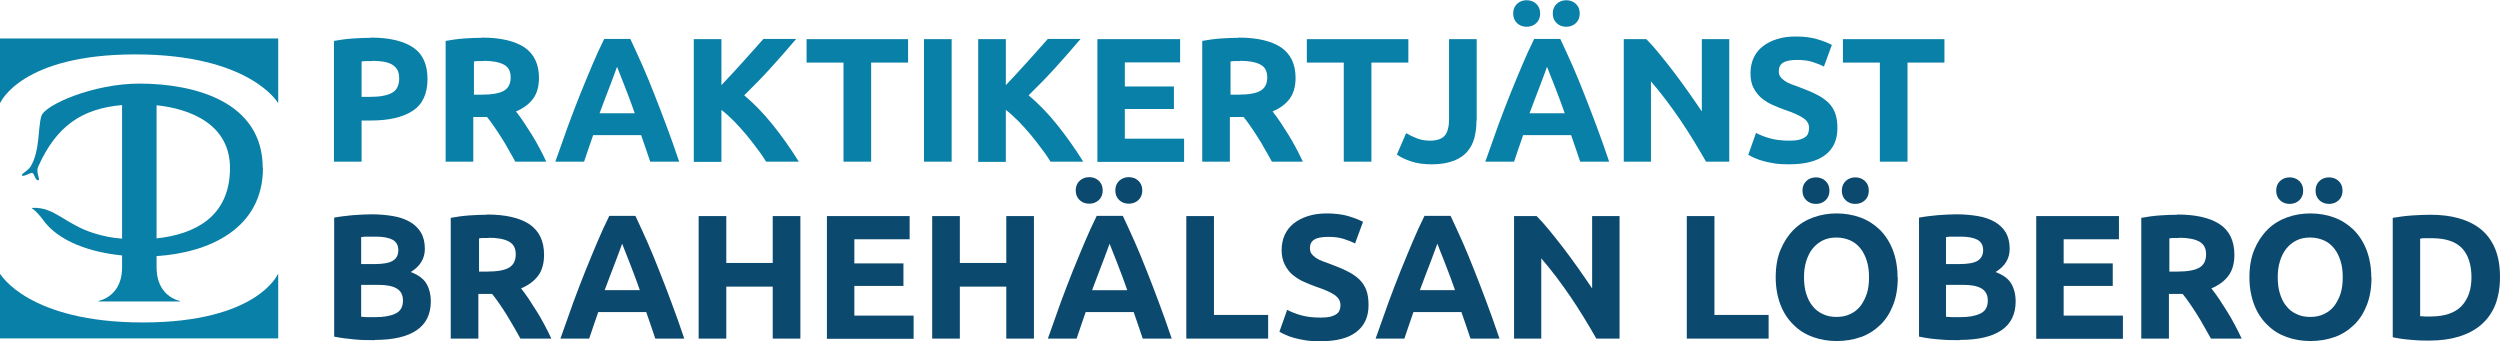
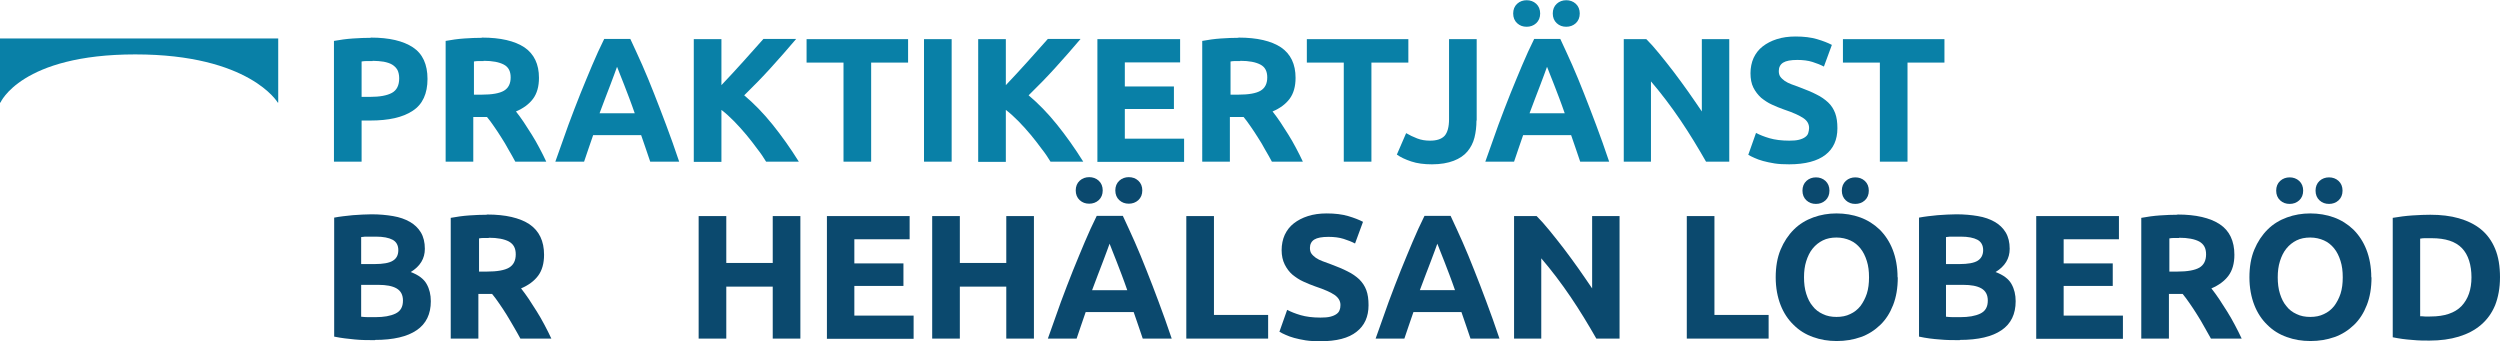
<svg xmlns="http://www.w3.org/2000/svg" id="Layer_2" data-name="Layer 2" viewBox="0 0 113.04 15.42">
  <defs>
    <style>
      .cls-1 {
        fill: #0b496e;
      }

      .cls-2 {
        fill: #0980a7;
      }
    </style>
  </defs>
  <g id="Layer_1-2" data-name="Layer 1">
    <g>
      <g>
        <path class="cls-2" d="m6.12,2.46c5.17,0,6.44,2.18,6.44,2.18h.02V1.74H0v2.9h.02s.93-2.18,6.1-2.18Z" />
-         <path class="cls-2" d="m6.46,14.58C1.29,14.58.02,12.4.02,12.4h-.02v2.9h12.58v-2.9h-.02s-.93,2.18-6.1,2.18Z" />
-         <path class="cls-2" d="m11.88,7.6c0-3.02-3.1-3.82-5.59-3.82-2.04,0-4.26.95-4.42,1.47-.16.53-.06,1.57-.48,2.27-.13.22-.48.36-.39.42.09.06.39-.15.47-.12.08.04.14.36.26.33.12-.02-.13-.34,0-.62.83-1.86,2-2.62,3.79-2.78v6.04c-.41-.03-.82-.1-1.29-.25-1.29-.41-1.77-1.19-2.75-1.14-.05,0-.05.02-.02.03.17.12.32.29.47.49.71,1.01,2.18,1.49,3.59,1.63v.54c0,.98-.57,1.39-1.06,1.52v.02h3.68v-.02c-.49-.12-1.06-.54-1.06-1.52v-.51c2.34-.15,4.81-1.22,4.81-3.99Zm-1.48.07c-.04,2.14-1.59,2.92-3.32,3.11v-6.02c1.45.15,3.36.82,3.32,2.91Z" />
      </g>
      <g>
        <path class="cls-2" d="m16.77,1.7c.83,0,1.46.15,1.9.44.44.29.66.77.66,1.43s-.22,1.15-.67,1.44c-.45.3-1.09.44-1.92.44h-.39v1.86h-1.25V1.85c.27-.05.56-.09.86-.11.3-.02.57-.03.8-.03Zm.08,1.06c-.09,0-.18,0-.27,0-.09,0-.16.01-.23.02v1.6h.39c.43,0,.76-.06.98-.18.22-.12.33-.34.33-.66,0-.15-.03-.28-.08-.38-.06-.1-.14-.18-.24-.24-.1-.06-.23-.1-.38-.13-.15-.02-.31-.04-.5-.04Z" />
        <path class="cls-2" d="m21.8,1.7c.83,0,1.47.15,1.91.44.44.3.66.76.66,1.38,0,.39-.09.71-.27.95s-.44.43-.77.57c.11.14.23.3.35.48s.24.37.36.56.24.4.35.61c.11.21.22.42.31.62h-1.4c-.1-.18-.2-.37-.31-.55-.1-.19-.21-.37-.32-.54-.11-.18-.22-.34-.33-.5-.11-.16-.21-.3-.32-.43h-.62v2.02h-1.25V1.85c.27-.05.55-.09.84-.11.29-.02.55-.03.78-.03Zm.07,1.06c-.09,0-.17,0-.24,0-.07,0-.14.01-.2.02v1.5h.35c.47,0,.81-.06,1.01-.18s.3-.32.3-.6-.1-.47-.31-.58c-.21-.11-.51-.17-.91-.17Z" />
        <path class="cls-2" d="m29.4,7.31c-.06-.19-.13-.39-.2-.59-.07-.2-.14-.41-.21-.61h-2.17c-.07.2-.14.41-.21.61s-.14.4-.2.59h-1.3c.21-.6.41-1.15.59-1.66.19-.51.37-.98.55-1.43.18-.45.36-.87.53-1.28.17-.4.35-.8.54-1.18h1.18c.18.38.36.78.54,1.18.18.4.35.83.53,1.28.18.45.36.93.55,1.43.19.51.39,1.06.59,1.66h-1.34Zm-1.5-4.29c-.03.08-.07.19-.12.33-.05.14-.11.3-.18.48s-.15.38-.23.6c-.08.22-.17.45-.26.69h1.59c-.08-.24-.17-.47-.25-.69-.08-.22-.16-.42-.23-.6-.07-.18-.13-.34-.19-.48-.05-.14-.1-.25-.13-.33Z" />
        <path class="cls-2" d="m34.64,7.31c-.11-.18-.24-.38-.4-.58-.15-.21-.32-.42-.49-.63-.18-.21-.36-.42-.55-.61s-.38-.37-.58-.52v2.35h-1.25V1.77h1.25v2.08c.32-.34.65-.69.98-1.06.33-.37.64-.71.92-1.03h1.48c-.38.45-.76.88-1.14,1.3-.38.42-.78.83-1.21,1.25.44.37.87.81,1.28,1.32.41.51.81,1.07,1.19,1.68h-1.48Z" />
        <path class="cls-2" d="m41.06,1.77v1.06h-1.67v4.48h-1.25V2.83h-1.67v-1.06h4.59Z" />
        <path class="cls-2" d="m41.78,1.77h1.25v5.54h-1.25V1.77Z" />
        <path class="cls-2" d="m47.5,7.31c-.11-.18-.24-.38-.4-.58-.15-.21-.32-.42-.49-.63-.18-.21-.36-.42-.55-.61s-.38-.37-.58-.52v2.35h-1.25V1.77h1.25v2.08c.32-.34.65-.69.98-1.06.33-.37.64-.71.92-1.03h1.48c-.38.45-.76.88-1.14,1.3-.38.42-.78.83-1.21,1.25.44.37.87.81,1.28,1.32.41.51.81,1.07,1.19,1.68h-1.48Z" />
        <path class="cls-2" d="m49.62,7.31V1.77h3.74v1.05h-2.5v1.09h2.22v1.02h-2.22v1.34h2.68v1.05h-3.93Z" />
        <path class="cls-2" d="m56.01,1.7c.83,0,1.47.15,1.91.44.44.3.66.76.66,1.38,0,.39-.09.71-.27.95s-.44.43-.77.57c.11.14.23.3.35.48s.24.37.36.56.24.4.35.61c.11.21.22.42.31.62h-1.4c-.1-.18-.2-.37-.31-.55-.1-.19-.21-.37-.32-.54-.11-.18-.22-.34-.33-.5-.11-.16-.21-.3-.32-.43h-.62v2.02h-1.25V1.85c.27-.05.55-.09.84-.11.29-.02.55-.03.78-.03Zm.07,1.06c-.09,0-.17,0-.24,0-.07,0-.14.01-.2.02v1.5h.35c.47,0,.81-.06,1.01-.18s.3-.32.3-.6-.1-.47-.31-.58c-.21-.11-.51-.17-.91-.17Z" />
        <path class="cls-2" d="m63.68,1.77v1.06h-1.67v4.48h-1.25V2.83h-1.67v-1.06h4.59Z" />
        <path class="cls-2" d="m66.76,5.45c0,.27-.03.53-.09.77-.06.24-.17.45-.32.63-.15.18-.36.32-.62.42s-.59.16-.98.16c-.36,0-.67-.04-.94-.13s-.48-.19-.65-.31l.42-.97c.15.09.32.17.5.24.18.07.37.1.58.1.3,0,.52-.07.66-.22.13-.15.2-.4.2-.75V1.77h1.25v3.68Z" />
        <path class="cls-2" d="m71.45,7.31c-.06-.19-.13-.39-.2-.59-.07-.2-.14-.41-.21-.61h-2.17c-.07.2-.14.41-.21.61s-.14.4-.2.59h-1.3c.21-.6.41-1.15.59-1.66.19-.51.37-.98.55-1.43.18-.45.36-.87.53-1.28.17-.4.35-.8.54-1.18h1.18c.18.38.36.78.54,1.18.18.4.35.83.53,1.28.18.45.36.93.55,1.43.19.51.39,1.06.59,1.66h-1.34Zm-2.42-6.1c-.17,0-.31-.05-.43-.16-.12-.11-.18-.26-.18-.44s.06-.33.18-.44c.12-.11.27-.16.43-.16s.31.05.43.16.18.26.18.44-.06.33-.18.44-.27.16-.43.16Zm.92,1.81c-.03.08-.07.19-.12.33-.05.14-.11.3-.18.48s-.15.38-.23.6c-.08.22-.17.45-.26.69h1.59c-.08-.24-.17-.47-.25-.69-.08-.22-.16-.42-.23-.6-.07-.18-.13-.34-.19-.48-.05-.14-.1-.25-.13-.33Zm.87-1.81c-.17,0-.31-.05-.43-.16s-.18-.26-.18-.44.06-.33.18-.44.27-.16.43-.16.31.05.43.16c.12.11.18.26.18.44s-.06.33-.18.44c-.12.11-.27.16-.43.16Z" />
        <path class="cls-2" d="m77.14,7.31c-.36-.63-.74-1.26-1.16-1.88s-.86-1.2-1.33-1.75v3.63h-1.23V1.77h1.02c.18.18.37.39.58.65.21.26.43.53.65.82.22.29.44.59.66.9s.42.61.62.9V1.77h1.24v5.54h-1.05Z" />
        <path class="cls-2" d="m80.9,6.36c.18,0,.32-.01.44-.04s.21-.07.28-.12c.07-.05.12-.11.14-.18s.04-.15.04-.23c0-.18-.08-.33-.26-.45s-.46-.25-.88-.39c-.18-.06-.36-.14-.54-.22-.18-.08-.34-.19-.49-.31-.14-.13-.26-.28-.35-.46-.09-.18-.13-.4-.13-.65s.05-.49.14-.69c.1-.21.23-.38.41-.52.18-.14.39-.25.64-.33.25-.08.53-.12.85-.12.37,0,.7.04.97.12.27.08.5.17.67.26l-.36.98c-.15-.08-.33-.15-.52-.21-.19-.06-.42-.09-.68-.09-.3,0-.51.04-.64.12s-.2.21-.2.38c0,.1.02.19.07.26s.12.13.2.19c.09.06.19.11.3.15s.24.09.38.14c.29.11.54.21.75.32.21.1.39.23.53.36s.25.3.32.49c.07.19.1.41.1.68,0,.52-.18.92-.54,1.2s-.91.43-1.64.43c-.25,0-.47-.01-.66-.04s-.37-.07-.52-.11c-.15-.04-.28-.09-.39-.14-.11-.05-.2-.09-.28-.14l.35-.99c.17.09.37.17.61.24.24.07.54.11.89.11Z" />
        <path class="cls-2" d="m87.92,1.77v1.06h-1.67v4.48h-1.25V2.83h-1.67v-1.06h4.59Z" />
        <path class="cls-1" d="m16.96,15.38c-.3,0-.61,0-.91-.03s-.61-.06-.94-.13v-5.38c.26-.05.54-.08.84-.11.3-.02.59-.04.85-.04.35,0,.68.03.97.08.3.05.55.14.76.26.21.12.38.28.5.48s.18.45.18.74c0,.44-.21.79-.64,1.05.35.13.59.31.72.54.13.23.19.49.19.78,0,.58-.21,1.02-.64,1.31-.42.29-1.05.44-1.89.44Zm-.63-3.44h.61c.38,0,.66-.05.82-.15.17-.1.25-.26.25-.48s-.09-.38-.26-.47c-.17-.09-.42-.14-.75-.14-.11,0-.22,0-.34,0-.12,0-.23,0-.33.02v1.21Zm0,.95v1.43c.09.01.19.02.3.02.11,0,.22,0,.35,0,.37,0,.67-.05.9-.16.23-.11.34-.3.34-.59,0-.26-.1-.44-.29-.55s-.47-.16-.82-.16h-.78Z" />
        <path class="cls-1" d="m22.03,9.7c.83,0,1.47.15,1.91.44.44.3.66.76.66,1.38,0,.39-.09.71-.27.95s-.44.43-.77.57c.11.14.23.3.35.48s.24.37.36.56c.12.19.24.4.35.61.11.21.22.42.31.62h-1.4c-.1-.18-.2-.37-.31-.55s-.21-.37-.32-.54c-.11-.18-.22-.34-.33-.5s-.21-.3-.32-.43h-.62v2.02h-1.25v-5.46c.27-.05.55-.09.84-.11s.55-.03.78-.03Zm.07,1.06c-.09,0-.17,0-.24,0-.07,0-.14.01-.2.02v1.5h.35c.47,0,.81-.06,1.01-.18.2-.12.3-.32.3-.6s-.1-.46-.31-.58c-.21-.11-.51-.17-.91-.17Z" />
-         <path class="cls-1" d="m29.63,15.31c-.06-.19-.13-.39-.2-.59-.07-.2-.14-.41-.21-.61h-2.17c-.07.2-.14.41-.21.61s-.14.4-.2.59h-1.3c.21-.6.41-1.15.59-1.66.19-.51.37-.98.55-1.43.18-.45.36-.87.53-1.28.17-.4.35-.8.54-1.18h1.18c.18.38.36.78.54,1.18.18.4.35.83.53,1.28s.36.92.55,1.43.39,1.06.59,1.66h-1.34Zm-1.5-4.29c-.03.08-.07.19-.12.33s-.11.3-.18.48c-.07.18-.15.38-.23.6-.08.22-.17.45-.26.69h1.59c-.08-.24-.17-.47-.25-.69-.08-.22-.16-.42-.23-.6-.07-.18-.13-.34-.19-.48-.05-.14-.1-.25-.13-.33Z" />
        <path class="cls-1" d="m34.94,9.77h1.25v5.54h-1.25v-2.35h-2.1v2.35h-1.25v-5.54h1.25v2.12h2.1v-2.12Z" />
        <path class="cls-1" d="m37.39,15.31v-5.54h3.74v1.05h-2.5v1.09h2.22v1.02h-2.22v1.34h2.68v1.05h-3.93Z" />
        <path class="cls-1" d="m45.5,9.77h1.25v5.54h-1.25v-2.35h-2.1v2.35h-1.25v-5.54h1.25v2.12h2.1v-2.12Z" />
        <path class="cls-1" d="m51.67,15.31c-.06-.19-.13-.39-.2-.59-.07-.2-.14-.41-.21-.61h-2.17c-.07.2-.14.41-.21.61s-.14.4-.2.59h-1.3c.21-.6.41-1.15.59-1.66.19-.51.37-.98.55-1.43.18-.45.36-.87.53-1.28.17-.4.35-.8.54-1.18h1.18c.18.38.36.78.54,1.18.18.4.35.83.53,1.28s.36.92.55,1.43.39,1.06.59,1.66h-1.34Zm-2.42-6.1c-.17,0-.31-.05-.43-.16-.12-.11-.18-.26-.18-.44s.06-.33.18-.44c.12-.11.27-.16.43-.16s.31.05.43.16.18.26.18.44-.06.33-.18.44-.27.16-.43.16Zm.92,1.81c-.03.08-.07.19-.12.33s-.11.3-.18.48c-.07.18-.15.38-.23.6-.08.22-.17.45-.26.69h1.59c-.08-.24-.17-.47-.25-.69-.08-.22-.16-.42-.23-.6-.07-.18-.13-.34-.19-.48-.05-.14-.1-.25-.13-.33Zm.87-1.81c-.17,0-.31-.05-.43-.16s-.18-.26-.18-.44.06-.33.18-.44.27-.16.43-.16.31.05.43.16c.12.11.18.26.18.44s-.06.33-.18.44c-.12.11-.27.16-.43.16Z" />
        <path class="cls-1" d="m57.34,14.24v1.07h-3.7v-5.54h1.25v4.47h2.46Z" />
        <path class="cls-1" d="m59.71,14.36c.18,0,.32-.01.44-.04s.21-.07.28-.12.12-.11.14-.18c.03-.07.04-.15.04-.23,0-.18-.09-.33-.26-.45-.17-.12-.46-.25-.88-.39-.18-.06-.36-.14-.54-.22-.18-.08-.34-.19-.49-.31-.14-.12-.26-.28-.35-.46-.09-.18-.14-.4-.14-.65s.05-.49.14-.69c.1-.21.23-.38.41-.52.18-.14.39-.25.64-.33.25-.08.53-.12.85-.12.37,0,.7.04.97.12.27.08.5.17.67.26l-.36.98c-.15-.08-.33-.15-.52-.21-.19-.06-.42-.09-.68-.09-.3,0-.51.04-.64.12-.13.08-.2.21-.2.38,0,.1.02.19.07.26.05.07.12.13.2.19.09.06.19.11.3.15.11.04.24.09.38.14.29.11.54.21.75.32.21.1.39.23.53.36.14.14.25.3.32.49s.1.41.1.68c0,.52-.18.92-.54,1.2-.36.29-.91.43-1.64.43-.25,0-.47-.01-.66-.04s-.37-.07-.52-.11c-.15-.04-.28-.09-.39-.14s-.2-.09-.28-.14l.35-.99c.17.09.37.17.61.24.24.07.54.11.89.11Z" />
        <path class="cls-1" d="m66.49,15.31c-.06-.19-.13-.39-.2-.59-.07-.2-.14-.41-.21-.61h-2.17c-.07.2-.14.41-.21.61s-.14.4-.2.59h-1.3c.21-.6.41-1.15.59-1.66.19-.51.37-.98.55-1.43.18-.45.36-.87.53-1.28.17-.4.35-.8.54-1.18h1.18c.18.38.36.78.54,1.18.18.4.35.83.53,1.28s.36.92.55,1.43.39,1.06.59,1.66h-1.34Zm-1.5-4.29c-.03.08-.07.19-.12.33s-.11.3-.18.48c-.07.18-.15.38-.23.6-.08.22-.17.45-.26.69h1.59c-.08-.24-.17-.47-.25-.69-.08-.22-.16-.42-.23-.6-.07-.18-.13-.34-.19-.48-.05-.14-.1-.25-.13-.33Z" />
        <path class="cls-1" d="m72.18,15.31c-.36-.63-.74-1.26-1.16-1.88-.42-.62-.86-1.2-1.33-1.75v3.63h-1.23v-5.54h1.02c.18.18.37.39.58.65.21.26.43.53.65.82.22.29.44.59.66.9.22.31.42.61.62.9v-3.27h1.24v5.54h-1.05Z" />
        <path class="cls-1" d="m79.97,14.24v1.07h-3.7v-5.54h1.25v4.47h2.46Z" />
        <path class="cls-1" d="m85.81,12.54c0,.48-.07.89-.21,1.25-.14.36-.33.66-.58.9-.25.24-.54.43-.88.55-.34.12-.7.18-1.09.18s-.74-.06-1.07-.18c-.34-.12-.63-.3-.88-.55-.25-.24-.45-.54-.59-.9-.14-.36-.22-.78-.22-1.25s.07-.89.22-1.25c.15-.36.35-.66.6-.91.25-.25.55-.43.88-.55.33-.12.68-.18,1.05-.18s.74.06,1.07.18.63.31.88.55c.25.25.45.55.59.91.14.36.22.78.22,1.25Zm-3.7-3.32c-.17,0-.31-.05-.43-.16s-.18-.26-.18-.44.06-.33.18-.44.27-.16.43-.16.31.05.43.16c.12.11.18.26.18.44s-.06.33-.18.44c-.12.11-.27.16-.43.16Zm-.54,3.32c0,.27.03.52.1.74s.16.41.29.56c.12.16.28.28.46.36.18.09.39.13.62.13s.44-.04.62-.13c.18-.08.34-.21.46-.36.12-.16.22-.35.29-.56.07-.22.1-.46.1-.74s-.03-.52-.1-.74c-.07-.22-.16-.41-.29-.57-.13-.16-.28-.28-.46-.36-.18-.08-.39-.13-.62-.13s-.44.04-.62.13c-.18.09-.33.21-.46.37-.13.16-.22.35-.29.57-.07.22-.1.46-.1.73Zm2.32-3.32c-.17,0-.31-.05-.43-.16-.12-.11-.18-.26-.18-.44s.06-.33.18-.44c.12-.11.27-.16.43-.16s.31.05.43.16c.12.11.18.26.18.44s-.06.33-.18.44c-.12.11-.27.16-.43.16Z" />
        <path class="cls-1" d="m88.62,15.38c-.3,0-.61,0-.91-.03-.3-.02-.62-.06-.94-.13v-5.38c.26-.05.54-.08.84-.11.3-.02.59-.04.85-.04.35,0,.68.03.97.08.3.05.55.14.76.26.21.12.38.28.5.48.12.2.18.45.18.74,0,.44-.21.79-.64,1.05.35.13.59.31.72.54s.19.49.19.78c0,.58-.21,1.02-.64,1.31-.42.29-1.05.44-1.89.44Zm-.63-3.44h.61c.38,0,.66-.05.82-.15s.25-.26.25-.48-.09-.38-.26-.47c-.17-.09-.42-.14-.75-.14-.11,0-.22,0-.34,0-.12,0-.23,0-.33.02v1.21Zm0,.95v1.43c.09.01.19.02.3.02.11,0,.22,0,.35,0,.37,0,.67-.05.9-.16.23-.11.34-.3.34-.59,0-.26-.1-.44-.29-.55-.19-.11-.47-.16-.82-.16h-.78Z" />
        <path class="cls-1" d="m92.07,15.31v-5.54h3.74v1.05h-2.5v1.09h2.22v1.02h-2.22v1.34h2.68v1.05h-3.93Z" />
        <path class="cls-1" d="m98.46,9.7c.83,0,1.47.15,1.91.44s.66.76.66,1.38c0,.39-.09.71-.27.95s-.44.43-.77.57c.11.14.23.3.35.48.12.18.24.37.36.56.12.19.24.4.35.61.11.21.22.42.31.62h-1.39c-.1-.18-.21-.37-.31-.55s-.21-.37-.32-.54c-.11-.18-.22-.34-.33-.5s-.21-.3-.32-.43h-.62v2.02h-1.25v-5.46c.27-.05.55-.09.84-.11.29-.02.55-.03.78-.03Zm.07,1.06c-.09,0-.17,0-.24,0-.07,0-.14.01-.2.02v1.5h.35c.47,0,.8-.06,1.01-.18.2-.12.3-.32.3-.6s-.1-.46-.31-.58c-.21-.11-.51-.17-.91-.17Z" />
        <path class="cls-1" d="m107.23,12.54c0,.48-.07.89-.21,1.25-.14.36-.33.66-.58.9-.25.24-.54.43-.88.55-.34.12-.7.18-1.09.18s-.74-.06-1.07-.18c-.34-.12-.63-.3-.88-.55-.25-.24-.45-.54-.59-.9-.14-.36-.22-.78-.22-1.25s.07-.89.22-1.25c.15-.36.35-.66.6-.91.25-.25.55-.43.88-.55.33-.12.68-.18,1.05-.18s.74.06,1.07.18.63.31.88.55c.25.25.45.55.59.91.14.36.22.78.22,1.25Zm-3.7-3.32c-.17,0-.31-.05-.43-.16s-.18-.26-.18-.44.06-.33.18-.44.27-.16.43-.16.31.05.43.16c.12.11.18.26.18.44s-.06.33-.18.44c-.12.11-.27.16-.43.16Zm-.54,3.32c0,.27.03.52.1.74s.16.41.29.56c.12.16.28.28.46.36.18.09.39.13.62.13s.44-.04.62-.13c.18-.08.34-.21.46-.36.12-.16.22-.35.29-.56.07-.22.1-.46.1-.74s-.03-.52-.1-.74c-.07-.22-.16-.41-.29-.57-.13-.16-.28-.28-.46-.36-.18-.08-.39-.13-.62-.13s-.44.04-.62.13c-.18.09-.33.21-.46.37-.13.16-.22.35-.29.57-.07.22-.1.46-.1.73Zm2.32-3.32c-.17,0-.31-.05-.43-.16-.12-.11-.18-.26-.18-.44s.06-.33.18-.44c.12-.11.27-.16.43-.16s.31.05.43.16c.12.11.18.26.18.44s-.06.33-.18.44c-.12.11-.27.16-.43.16Z" />
        <path class="cls-1" d="m113.04,12.54c0,.48-.08.9-.22,1.26-.15.36-.36.65-.64.89s-.61.41-1,.53c-.39.12-.84.18-1.33.18-.22,0-.49,0-.78-.03-.3-.02-.59-.06-.88-.12v-5.4c.29-.05.59-.09.9-.11.31-.02.58-.03.8-.03.47,0,.91.05,1.29.16s.72.27,1,.5.49.52.64.88c.15.36.22.79.22,1.29Zm-3.61,1.76c.06,0,.13,0,.2.01s.17,0,.28,0c.62,0,1.09-.16,1.39-.47.3-.32.45-.75.45-1.3s-.14-1.02-.43-1.32-.74-.45-1.37-.45c-.09,0-.17,0-.26,0-.09,0-.18,0-.26.02v3.5Z" />
      </g>
    </g>
  </g>
</svg>